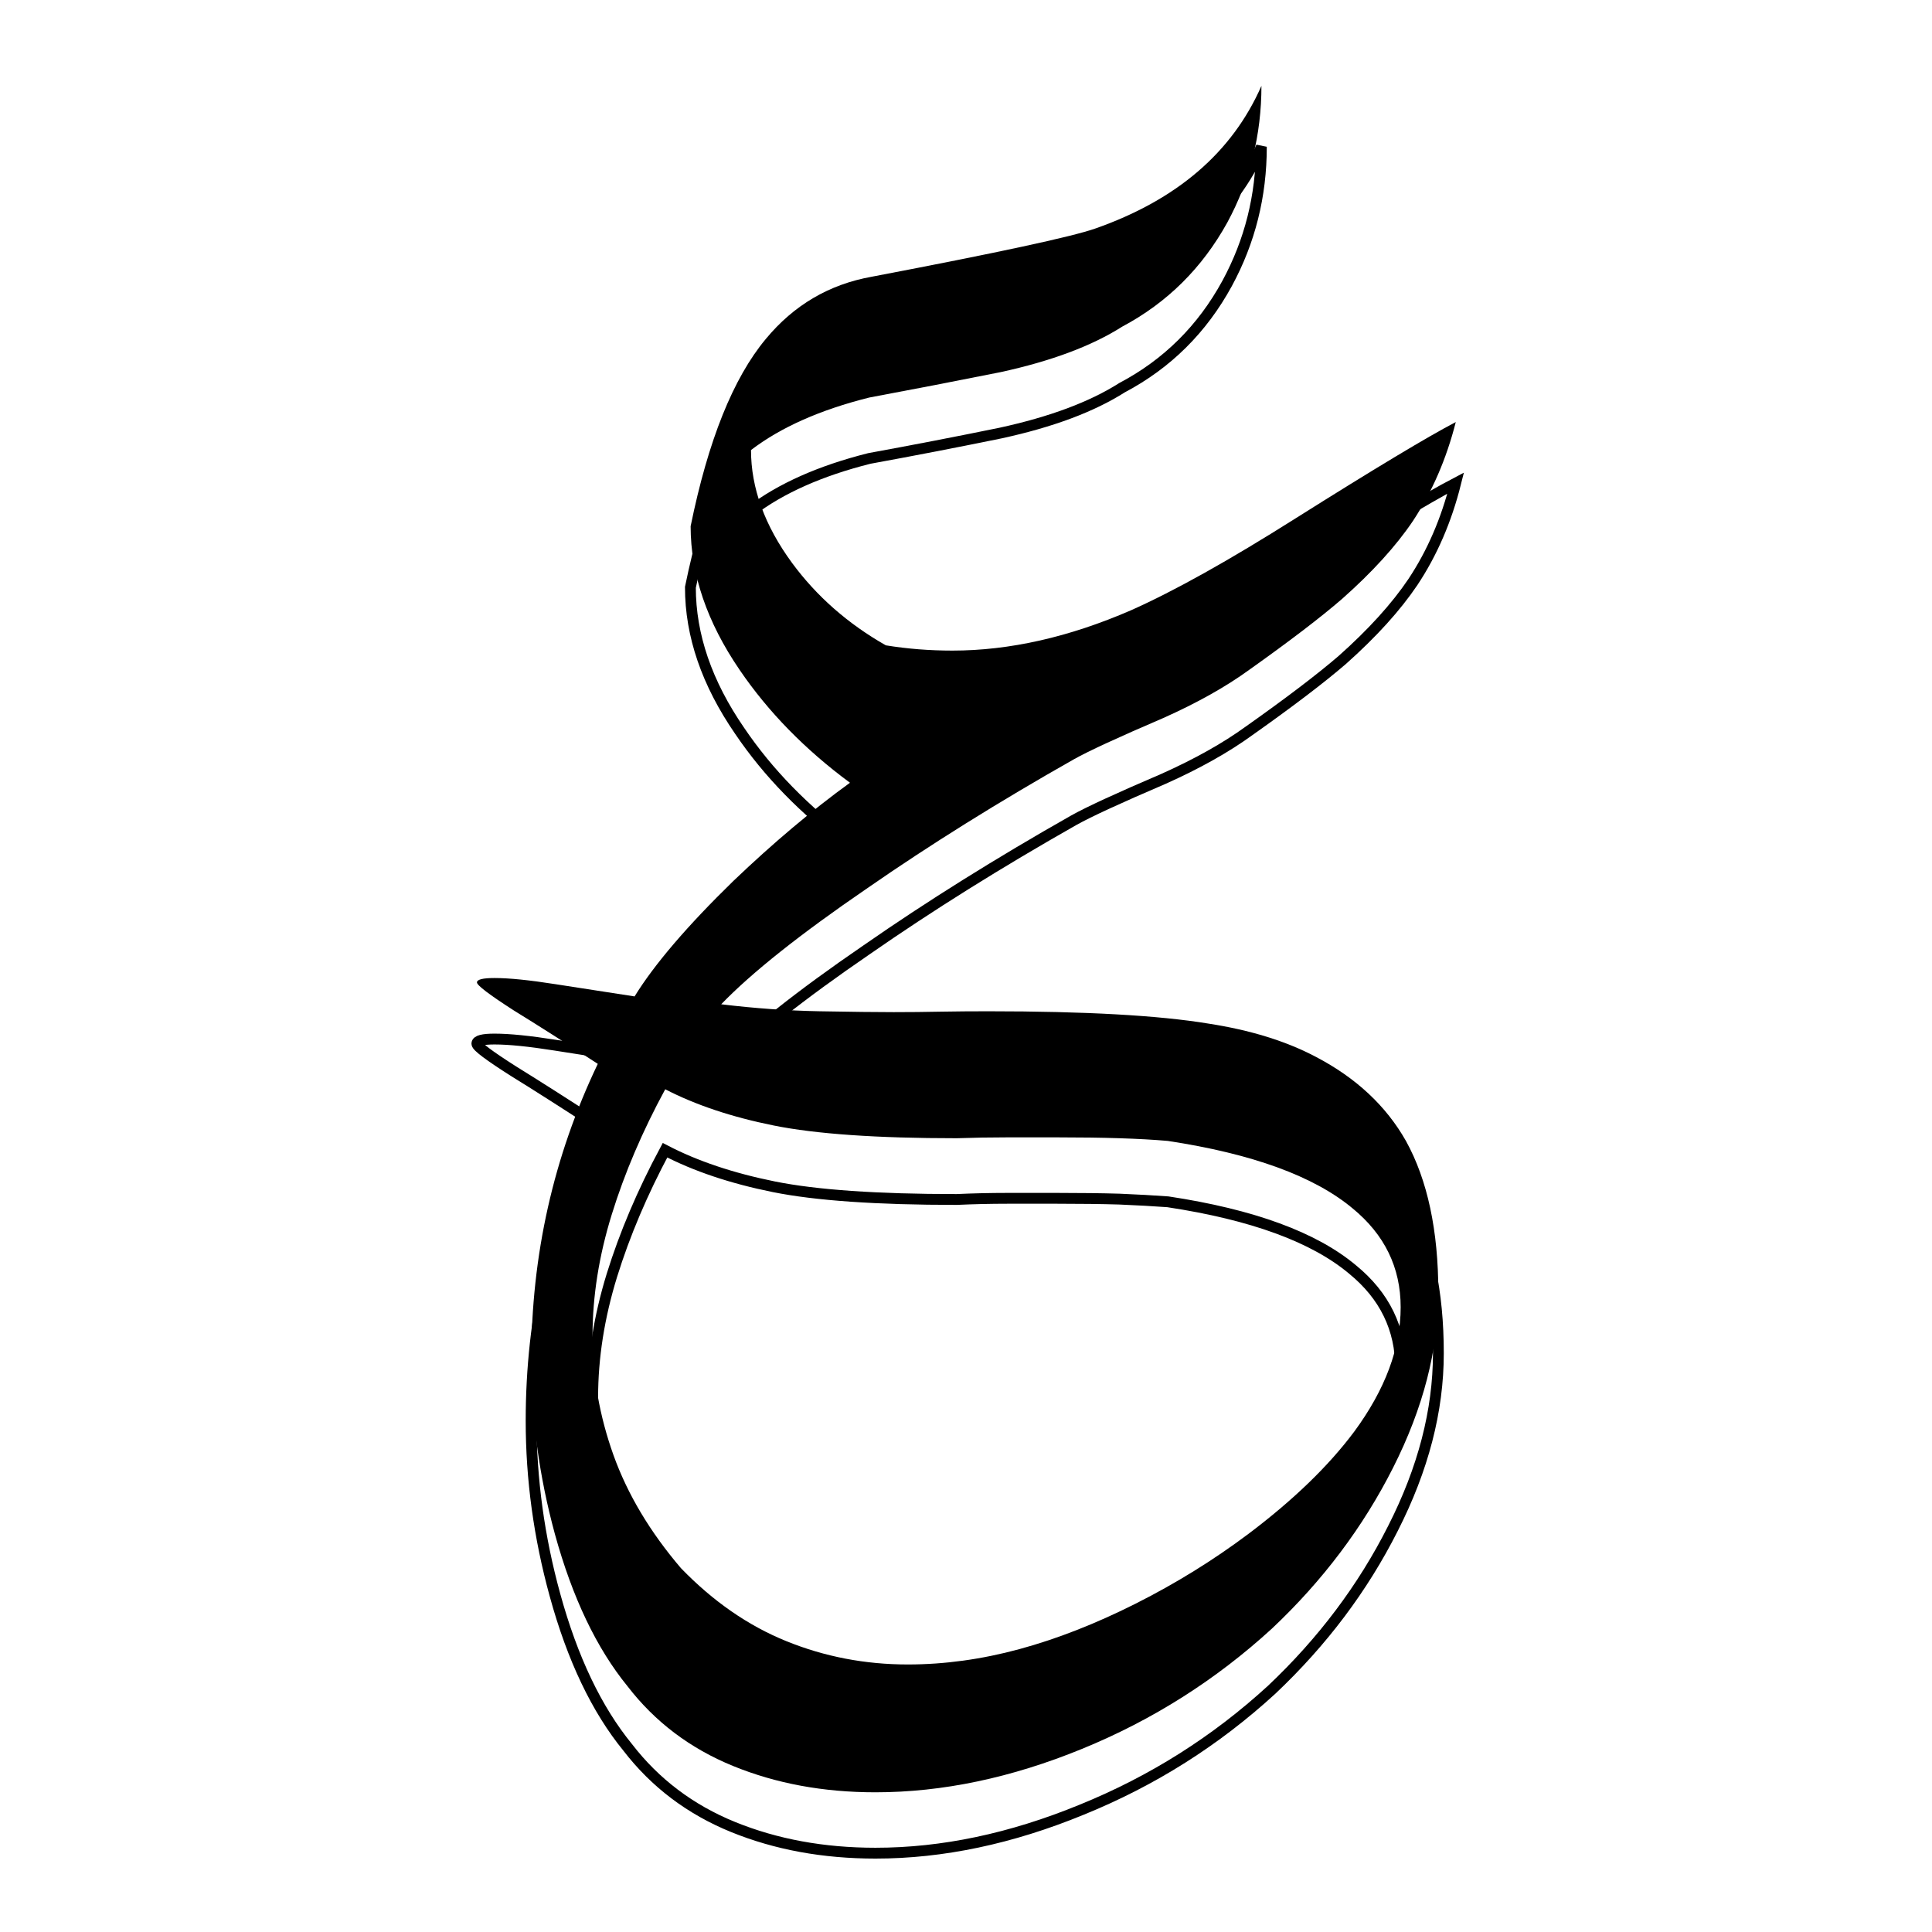
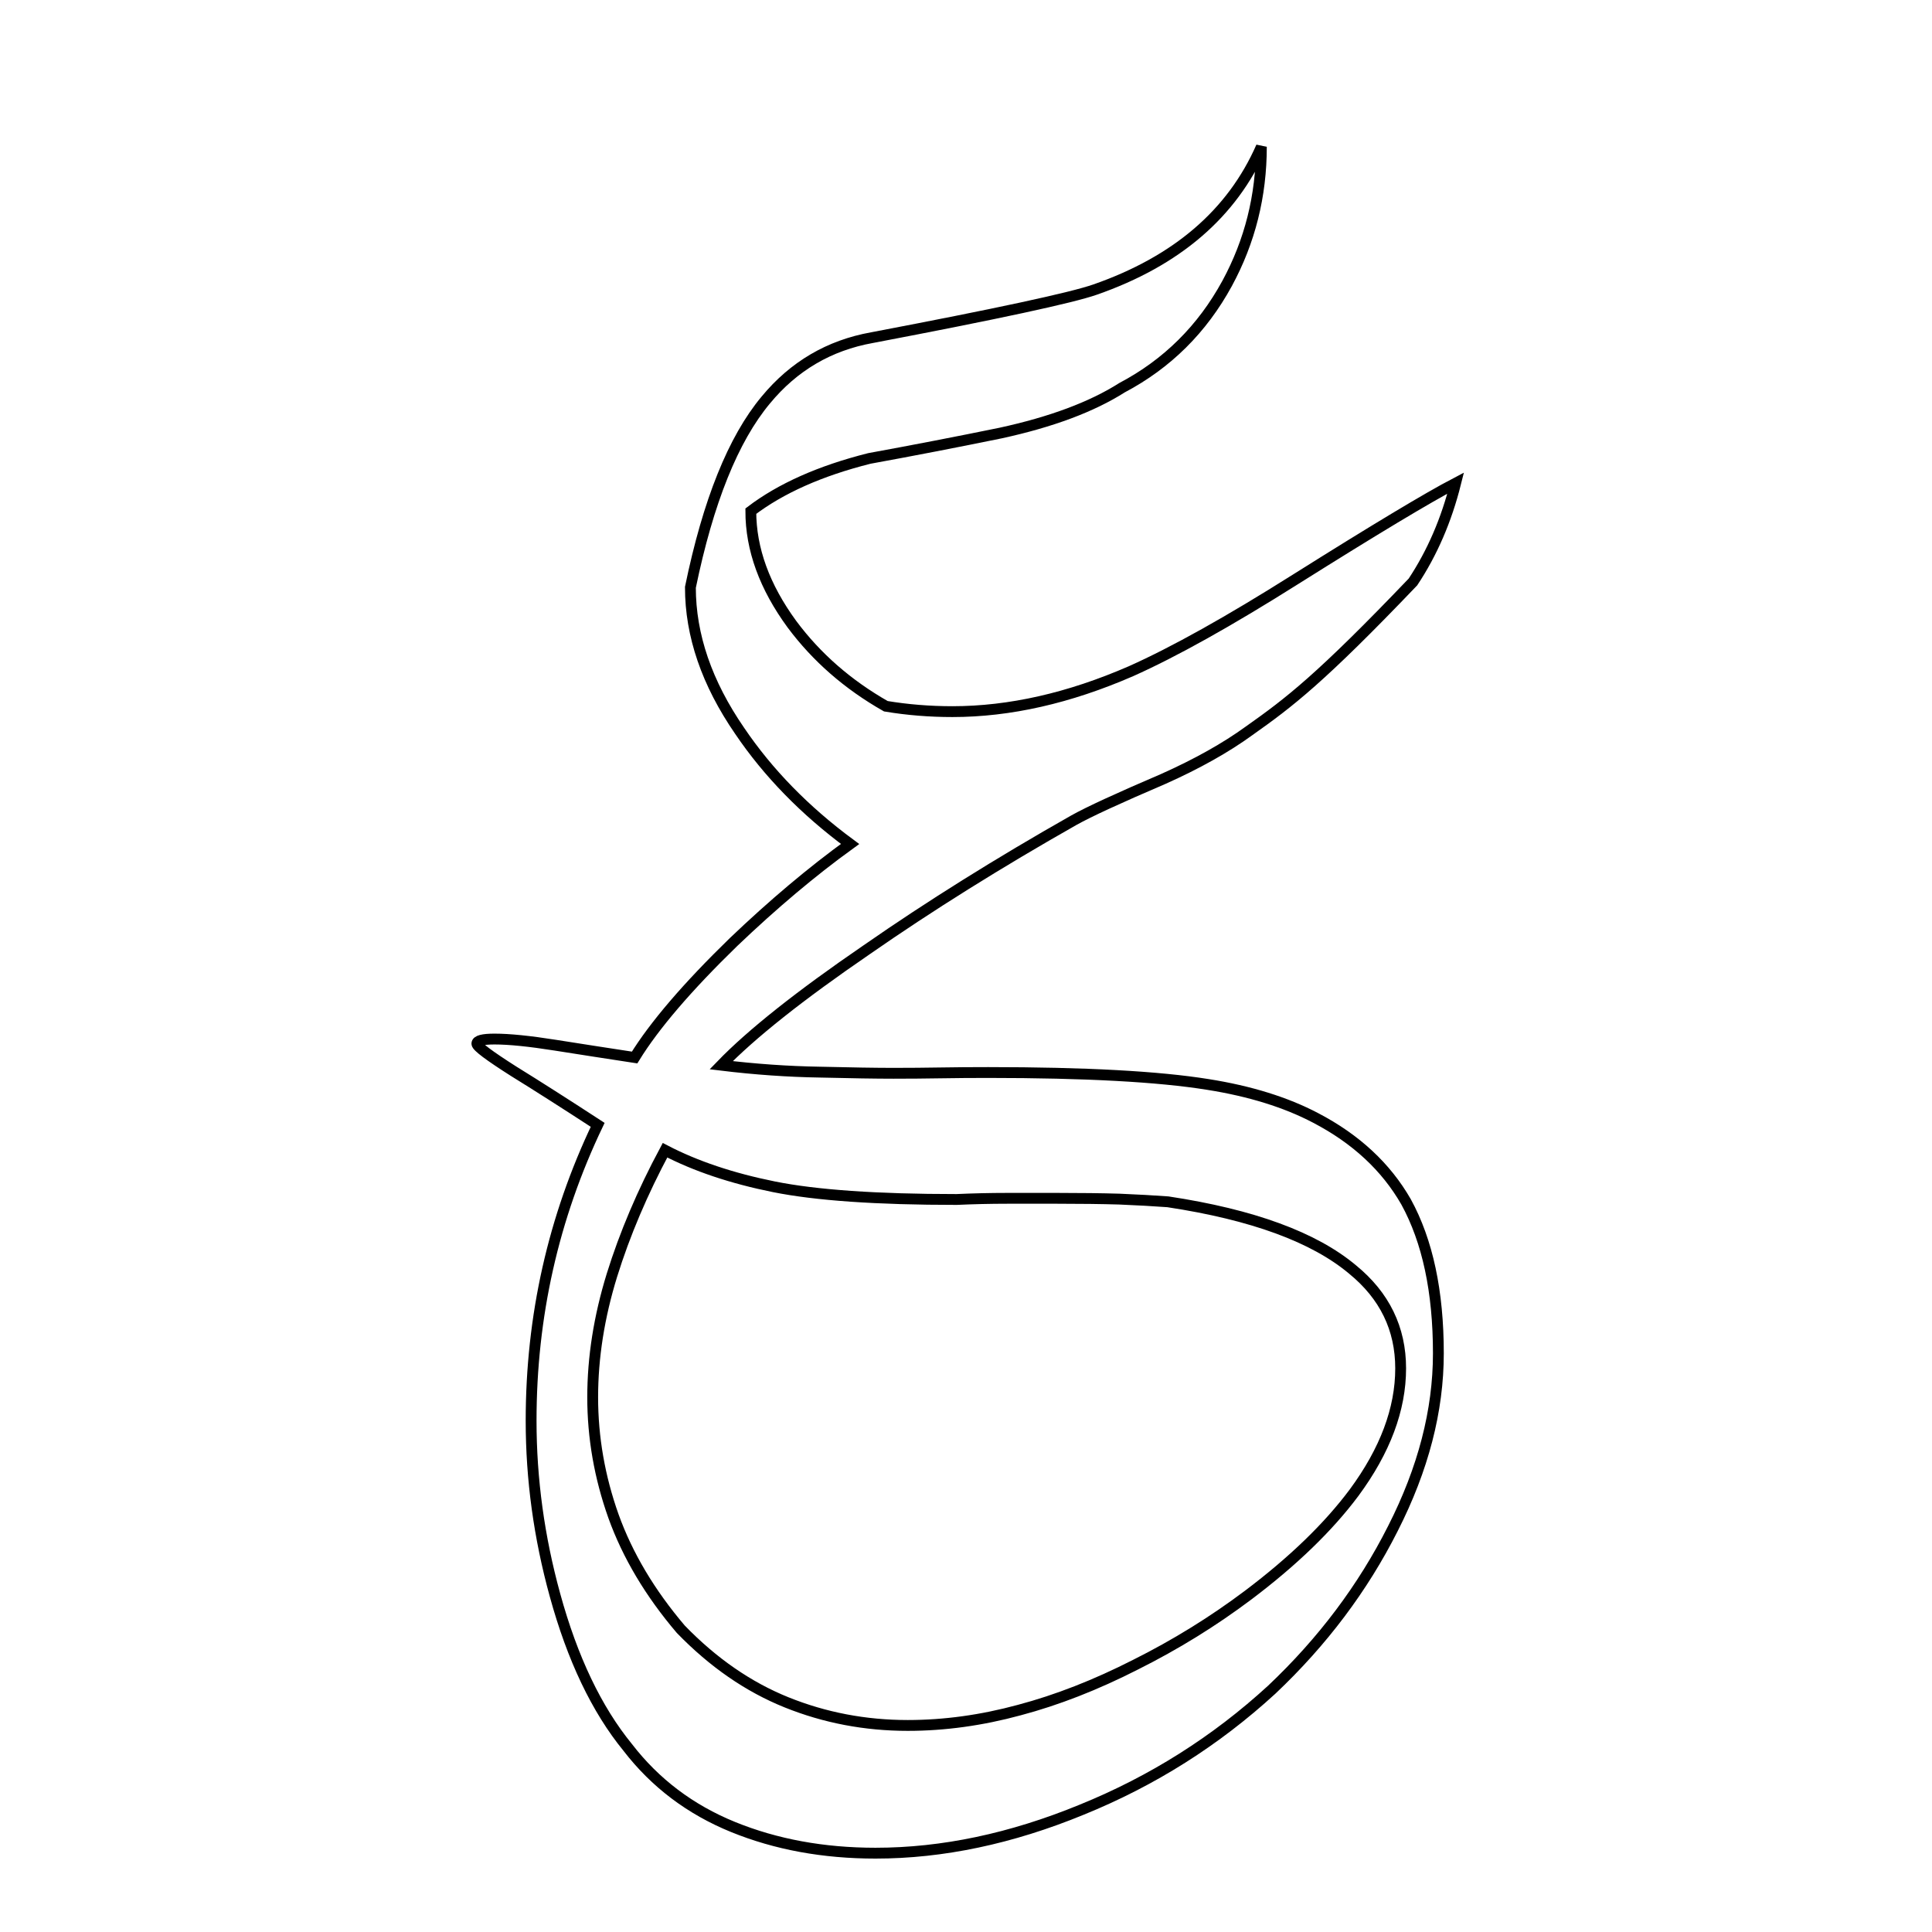
<svg xmlns="http://www.w3.org/2000/svg" width="512" zoomAndPan="magnify" viewBox="0 0 384 384" height="512" preserveAspectRatio="xMidYMid meet" version="1.0">
  <defs>
    <g />
  </defs>
  <g fill="#000000" fill-opacity="1">
    <g transform="translate(79.487, 196.827)">
      <g>
-         <path d="M 209.859 -112.938 C 208.004 -105.625 205.164 -99.07 201.344 -93.281 C 197.977 -88.289 193.281 -83.125 187.25 -77.781 C 182.957 -74.07 176.805 -69.375 168.797 -63.688 C 164.16 -60.32 158.477 -57.133 151.75 -54.125 C 142.812 -50.289 136.895 -47.562 134 -45.938 C 119.031 -37.469 105.281 -28.883 92.75 -20.188 C 79.52 -11.133 69.891 -3.477 63.859 2.781 C 70.586 3.594 77.113 4.055 83.438 4.172 C 89.758 4.285 94.66 4.344 98.141 4.344 C 101.273 4.344 104.379 4.312 107.453 4.25 C 110.523 4.195 113.688 4.172 116.938 4.172 C 136.195 4.172 150.758 4.984 160.625 6.609 C 168.977 7.891 176.113 10.094 182.031 13.219 C 190.031 17.395 196.004 22.969 199.953 29.938 C 204.242 37.707 206.391 47.738 206.391 60.031 C 206.391 71.406 203.398 83.008 197.422 94.844 C 191.453 106.676 183.422 117.348 173.328 126.859 C 162.191 137.066 149.602 145.039 135.562 150.781 C 121.52 156.531 107.832 159.406 94.5 159.406 C 84.164 159.406 74.734 157.66 66.203 154.172 C 57.68 150.691 50.695 145.414 45.25 138.344 C 39.094 130.801 34.273 120.707 30.797 108.062 C 27.672 96.582 26.109 85.039 26.109 73.438 C 26.109 52.664 30.516 33.062 39.328 14.625 C 32.711 10.32 27.145 6.781 22.625 4 C 17.75 0.863 15.312 -0.988 15.312 -1.562 C 15.312 -2.145 16.473 -2.438 18.797 -2.438 C 21.691 -2.438 25.719 -2.031 30.875 -1.219 C 36.039 -0.406 41.297 0.406 46.641 1.219 C 50.578 -5.164 57.129 -12.82 66.297 -21.75 C 74.191 -29.289 81.91 -35.789 89.453 -41.25 C 80.516 -47.852 73.203 -55.332 67.516 -63.688 C 61.023 -73.195 57.781 -82.711 57.781 -92.234 C 61.258 -109.285 66.242 -121.695 72.734 -129.469 C 78.305 -136.195 85.328 -140.316 93.797 -141.828 C 118.734 -146.578 133.523 -149.766 138.172 -151.391 C 154.41 -157.078 165.43 -166.535 171.234 -179.766 C 171.234 -170.016 168.973 -160.961 164.453 -152.609 C 159.461 -143.566 152.5 -136.664 143.562 -131.906 C 137.531 -128.07 129.469 -125.055 119.375 -122.859 C 110.676 -121.117 101.977 -119.438 93.281 -117.812 C 83.531 -115.375 75.695 -111.895 69.781 -107.375 C 69.781 -99.832 72.504 -92.348 77.953 -84.922 C 82.828 -78.305 89.035 -72.852 96.578 -68.562 C 100.867 -67.863 105.281 -67.516 109.812 -67.516 C 121.176 -67.516 133.008 -70.188 145.312 -75.531 C 153.895 -79.352 164.797 -85.441 178.016 -93.797 C 193.68 -103.66 204.297 -110.039 209.859 -112.938 Z M 198.906 63 C 198.906 55.102 195.711 48.547 189.328 43.328 C 181.672 36.953 169.43 32.488 152.609 29.938 C 149.828 29.695 146.641 29.52 143.047 29.406 C 139.453 29.289 135.332 29.234 130.688 29.234 C 127.32 29.234 123.984 29.234 120.672 29.234 C 117.367 29.234 114.035 29.289 110.672 29.406 C 94.773 29.406 82.648 28.562 74.297 26.875 C 65.953 25.195 58.766 22.797 52.734 19.672 C 48.203 28.016 44.66 36.305 42.109 44.547 C 39.555 52.785 38.281 60.848 38.281 68.734 C 38.281 76.742 39.672 84.633 42.453 92.406 C 45.242 100.176 49.711 107.66 55.859 114.859 C 62.242 121.461 69.234 126.301 76.828 129.375 C 84.43 132.457 92.469 134 100.938 134 C 108.238 134 115.629 132.984 123.109 130.953 C 130.598 128.922 138.316 125.898 146.266 121.891 C 154.211 117.891 161.664 113.281 168.625 108.062 C 177.562 101.332 184.582 94.547 189.688 87.703 C 195.832 79.348 198.906 71.113 198.906 63 Z M 198.906 63 " />
-       </g>
+         </g>
    </g>
  </g>
-   <path stroke-linecap="butt" transform="matrix(0.75, 0, 0, 0.75, 20.94, -91.035)" fill="none" stroke-linejoin="miter" d="M 357.851 249.401 C 355.403 259.187 351.627 267.922 346.528 275.604 C 342.044 282.265 335.789 289.166 327.768 296.302 C 321.992 301.265 313.768 307.521 303.096 315.062 C 296.909 319.552 289.33 323.802 280.356 327.812 C 268.461 332.906 260.575 336.547 256.7 338.719 C 236.784 350.005 218.466 361.458 201.742 373.083 C 184.07 385.182 171.221 395.38 163.2 403.672 C 172.174 404.76 180.877 405.37 189.304 405.505 C 197.731 405.708 204.257 405.812 208.882 405.812 C 213.096 405.812 217.242 405.776 221.32 405.708 C 225.398 405.64 229.612 405.609 233.966 405.609 C 259.659 405.609 279.065 406.661 292.185 408.771 C 303.33 410.536 312.851 413.495 320.737 417.64 C 331.409 423.213 339.393 430.625 344.695 439.87 C 350.403 450.265 353.263 463.661 353.263 480.041 C 353.263 495.198 349.252 510.661 341.226 526.432 C 333.273 542.203 322.57 556.443 309.112 569.156 C 294.294 582.75 277.502 593.354 258.742 600.969 C 240.049 608.651 221.83 612.489 204.091 612.489 C 190.289 612.489 177.716 610.177 166.362 605.557 C 155.013 600.937 145.7 593.901 138.424 584.453 C 130.2 574.39 123.778 560.932 119.153 544.073 C 114.94 528.781 112.83 513.385 112.83 497.885 C 112.83 470.219 118.711 444.083 130.471 419.474 C 121.7 413.765 114.294 409.041 108.242 405.302 C 101.716 401.156 98.455 398.708 98.455 397.958 C 98.455 397.146 100.018 396.739 103.143 396.739 C 107.018 396.739 112.388 397.281 119.257 398.37 C 126.122 399.458 133.122 400.541 140.257 401.63 C 145.492 393.135 154.226 382.937 166.466 371.041 C 177.002 360.984 187.299 352.318 197.362 345.041 C 185.393 336.203 175.643 326.213 168.096 315.062 C 159.393 302.422 155.044 289.745 155.044 277.031 C 159.737 254.26 166.398 237.708 175.028 227.375 C 182.44 218.406 191.82 212.896 203.169 210.859 C 236.409 204.536 256.122 200.286 262.31 198.114 C 283.924 190.568 298.606 177.958 306.356 160.286 C 306.356 173.271 303.33 185.333 297.284 196.484 C 290.69 208.583 281.409 217.791 269.445 224.114 C 261.424 229.213 250.685 233.224 237.226 236.146 C 225.601 238.526 214.013 240.765 202.455 242.875 C 189.476 246.14 179.007 250.797 171.054 256.844 C 171.054 266.906 174.69 276.896 181.961 286.823 C 188.487 295.588 196.784 302.828 206.841 308.541 C 212.549 309.489 218.429 309.969 224.481 309.969 C 239.638 309.969 255.409 306.396 271.794 299.26 C 283.211 294.161 297.757 286.041 315.435 274.89 C 336.299 261.771 350.44 253.276 357.851 249.401 Z M 343.268 484.015 C 343.268 473.479 339.018 464.745 330.523 457.812 C 320.325 449.25 304.013 443.265 281.58 439.87 C 277.841 439.594 273.56 439.359 268.731 439.156 C 263.976 439.015 258.502 438.948 252.315 438.948 C 247.83 438.948 243.377 438.948 238.961 438.948 C 234.544 438.948 230.091 439.052 225.601 439.255 C 204.461 439.255 188.32 438.135 177.169 435.89 C 166.023 433.646 156.403 430.416 148.315 426.203 C 142.336 437.354 137.643 448.401 134.242 459.344 C 130.846 470.354 129.148 481.13 129.148 491.666 C 129.148 502.338 130.981 512.838 134.653 523.172 C 138.393 533.573 144.341 543.562 152.497 553.146 C 161.06 561.984 170.409 568.443 180.534 572.521 C 190.664 576.599 201.372 578.64 212.653 578.64 C 222.372 578.64 232.231 577.281 242.221 574.562 C 252.216 571.911 262.481 567.901 273.018 562.531 C 283.622 557.229 293.58 551.073 302.893 544.073 C 314.789 535.099 324.132 526.062 330.929 516.953 C 339.153 505.802 343.268 494.828 343.268 484.015 Z M 343.268 484.015 " stroke="#000000" stroke-width="2.871" stroke-opacity="1" stroke-miterlimit="4" />
+   <path stroke-linecap="butt" transform="matrix(0.75, 0, 0, 0.75, 20.94, -91.035)" fill="none" stroke-linejoin="miter" d="M 357.851 249.401 C 355.403 259.187 351.627 267.922 346.528 275.604 C 321.992 301.265 313.768 307.521 303.096 315.062 C 296.909 319.552 289.33 323.802 280.356 327.812 C 268.461 332.906 260.575 336.547 256.7 338.719 C 236.784 350.005 218.466 361.458 201.742 373.083 C 184.07 385.182 171.221 395.38 163.2 403.672 C 172.174 404.76 180.877 405.37 189.304 405.505 C 197.731 405.708 204.257 405.812 208.882 405.812 C 213.096 405.812 217.242 405.776 221.32 405.708 C 225.398 405.64 229.612 405.609 233.966 405.609 C 259.659 405.609 279.065 406.661 292.185 408.771 C 303.33 410.536 312.851 413.495 320.737 417.64 C 331.409 423.213 339.393 430.625 344.695 439.87 C 350.403 450.265 353.263 463.661 353.263 480.041 C 353.263 495.198 349.252 510.661 341.226 526.432 C 333.273 542.203 322.57 556.443 309.112 569.156 C 294.294 582.75 277.502 593.354 258.742 600.969 C 240.049 608.651 221.83 612.489 204.091 612.489 C 190.289 612.489 177.716 610.177 166.362 605.557 C 155.013 600.937 145.7 593.901 138.424 584.453 C 130.2 574.39 123.778 560.932 119.153 544.073 C 114.94 528.781 112.83 513.385 112.83 497.885 C 112.83 470.219 118.711 444.083 130.471 419.474 C 121.7 413.765 114.294 409.041 108.242 405.302 C 101.716 401.156 98.455 398.708 98.455 397.958 C 98.455 397.146 100.018 396.739 103.143 396.739 C 107.018 396.739 112.388 397.281 119.257 398.37 C 126.122 399.458 133.122 400.541 140.257 401.63 C 145.492 393.135 154.226 382.937 166.466 371.041 C 177.002 360.984 187.299 352.318 197.362 345.041 C 185.393 336.203 175.643 326.213 168.096 315.062 C 159.393 302.422 155.044 289.745 155.044 277.031 C 159.737 254.26 166.398 237.708 175.028 227.375 C 182.44 218.406 191.82 212.896 203.169 210.859 C 236.409 204.536 256.122 200.286 262.31 198.114 C 283.924 190.568 298.606 177.958 306.356 160.286 C 306.356 173.271 303.33 185.333 297.284 196.484 C 290.69 208.583 281.409 217.791 269.445 224.114 C 261.424 229.213 250.685 233.224 237.226 236.146 C 225.601 238.526 214.013 240.765 202.455 242.875 C 189.476 246.14 179.007 250.797 171.054 256.844 C 171.054 266.906 174.69 276.896 181.961 286.823 C 188.487 295.588 196.784 302.828 206.841 308.541 C 212.549 309.489 218.429 309.969 224.481 309.969 C 239.638 309.969 255.409 306.396 271.794 299.26 C 283.211 294.161 297.757 286.041 315.435 274.89 C 336.299 261.771 350.44 253.276 357.851 249.401 Z M 343.268 484.015 C 343.268 473.479 339.018 464.745 330.523 457.812 C 320.325 449.25 304.013 443.265 281.58 439.87 C 277.841 439.594 273.56 439.359 268.731 439.156 C 263.976 439.015 258.502 438.948 252.315 438.948 C 247.83 438.948 243.377 438.948 238.961 438.948 C 234.544 438.948 230.091 439.052 225.601 439.255 C 204.461 439.255 188.32 438.135 177.169 435.89 C 166.023 433.646 156.403 430.416 148.315 426.203 C 142.336 437.354 137.643 448.401 134.242 459.344 C 130.846 470.354 129.148 481.13 129.148 491.666 C 129.148 502.338 130.981 512.838 134.653 523.172 C 138.393 533.573 144.341 543.562 152.497 553.146 C 161.06 561.984 170.409 568.443 180.534 572.521 C 190.664 576.599 201.372 578.64 212.653 578.64 C 222.372 578.64 232.231 577.281 242.221 574.562 C 252.216 571.911 262.481 567.901 273.018 562.531 C 283.622 557.229 293.58 551.073 302.893 544.073 C 314.789 535.099 324.132 526.062 330.929 516.953 C 339.153 505.802 343.268 494.828 343.268 484.015 Z M 343.268 484.015 " stroke="#000000" stroke-width="2.871" stroke-opacity="1" stroke-miterlimit="4" />
</svg>